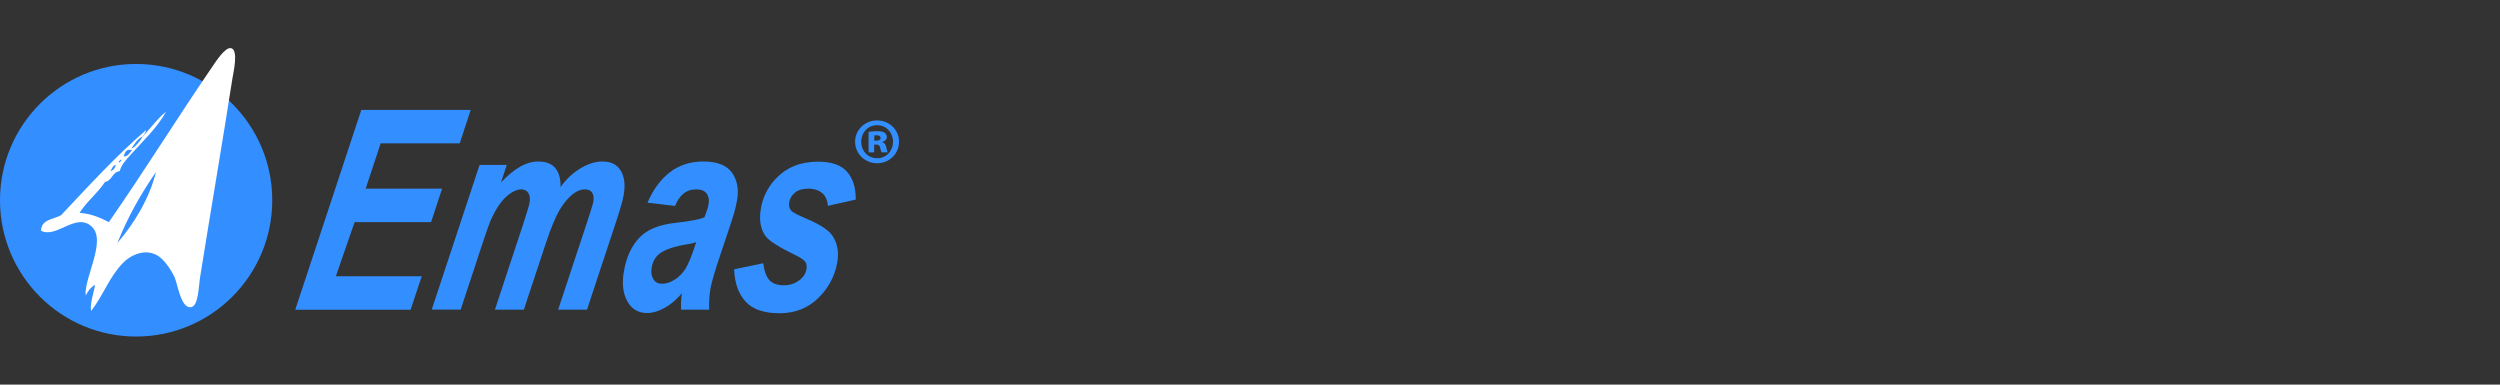
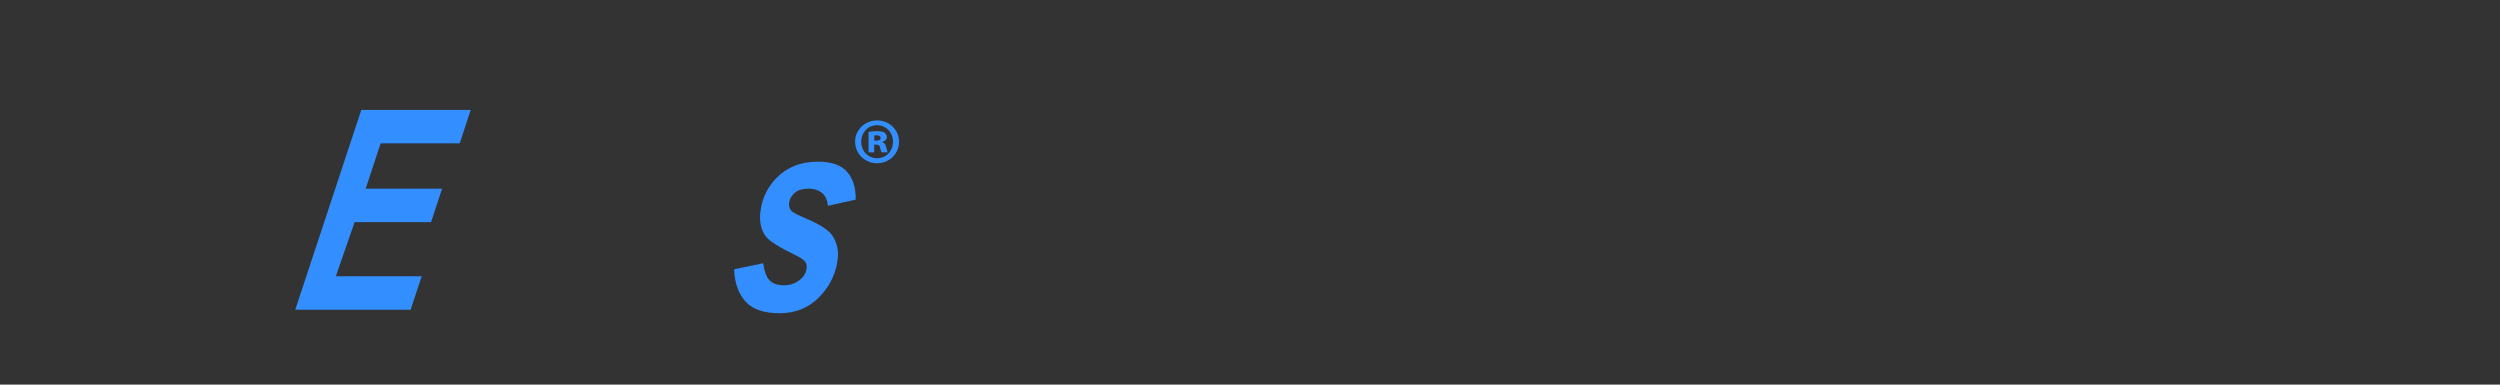
<svg xmlns="http://www.w3.org/2000/svg" width="208" height="32" viewBox="0 0 208 32" fill="none">
  <rect x="0" y="0" width="208" height="32" fill="#333333" stroke="none" />
-   <path d="M11.326 28C17.581 28 22.651 22.923 22.651 16.661C22.651 10.398 17.581 5.322 11.326 5.322C5.071 5.322 0 10.398 0 16.661C0 22.923 5.071 28 11.326 28Z" fill="#338FFF" />
  <path d="M24.565 25.769L30.061 9.147H39.162L38.251 11.924H31.671L30.424 15.698H36.783L35.865 18.479H29.505L27.942 22.988H35.086L34.163 25.769H24.565Z" fill="#338FFF" />
-   <path d="M39.901 13.723H42.163L41.68 15.184C42.767 14.019 43.795 13.437 44.764 13.437C45.438 13.437 45.917 13.627 46.217 14.005C46.517 14.382 46.653 14.902 46.638 15.569C47.059 14.958 47.6 14.44 48.23 14.049C48.874 13.642 49.507 13.438 50.129 13.437C50.837 13.437 51.344 13.693 51.651 14.206C51.959 14.719 52.037 15.4 51.886 16.25C51.816 16.664 51.612 17.381 51.274 18.401L48.837 25.765H46.437L48.874 18.401C49.174 17.478 49.335 16.957 49.361 16.837C49.419 16.507 49.394 16.239 49.276 16.045C49.159 15.851 48.958 15.756 48.662 15.756C48.065 15.756 47.454 16.184 46.836 17.038C46.386 17.654 45.906 18.734 45.394 20.295L43.583 25.765H41.178L43.583 18.478C43.857 17.639 44.018 17.097 44.062 16.848C44.12 16.529 44.084 16.272 43.959 16.064C43.835 15.855 43.634 15.756 43.356 15.756C43.092 15.756 42.803 15.866 42.485 16.075C42.166 16.283 41.874 16.576 41.599 16.947C41.325 17.317 41.058 17.797 40.805 18.375C40.692 18.646 40.472 19.262 40.154 20.226L38.328 25.761H35.92L39.901 13.723Z" fill="#338FFF" />
-   <path d="M57.923 20.152C57.726 20.216 57.524 20.265 57.32 20.299C56.075 20.493 55.241 20.782 54.806 21.16C54.495 21.431 54.297 21.797 54.22 22.262C54.154 22.64 54.195 22.959 54.352 23.219C54.509 23.479 54.747 23.607 55.077 23.607C55.439 23.607 55.801 23.49 56.163 23.252C56.523 23.015 56.825 22.701 57.049 22.332C57.272 21.958 57.514 21.376 57.781 20.581L57.923 20.152ZM56.167 17.133L53.873 16.862C54.33 15.789 54.945 14.95 55.717 14.345C56.493 13.741 57.426 13.437 58.531 13.437C59.673 13.437 60.464 13.749 60.906 14.375C61.345 14.998 61.48 15.759 61.323 16.661C61.253 17.05 61.163 17.435 61.052 17.815C60.931 18.218 60.573 19.295 59.987 21.035C59.497 22.471 59.204 23.475 59.102 24.05C59.013 24.617 58.979 25.192 58.999 25.765H56.665C56.646 25.31 56.668 24.854 56.731 24.402C56.284 24.93 55.806 25.334 55.296 25.615C54.788 25.901 54.301 26.043 53.84 26.043C53.1 26.043 52.55 25.716 52.189 25.061C51.827 24.406 51.732 23.567 51.915 22.541C52.116 21.394 52.541 20.475 53.188 19.782C53.836 19.097 54.857 18.68 56.233 18.537C57.404 18.408 58.198 18.255 58.615 18.075C58.794 17.621 58.908 17.258 58.955 16.983C59.014 16.635 58.963 16.346 58.798 16.111C58.633 15.877 58.348 15.756 57.938 15.756C57.506 15.756 57.144 15.877 56.859 16.115C56.573 16.353 56.332 16.694 56.167 17.133Z" fill="#338FFF" />
  <path d="M61.078 22.405L63.5 21.903C63.588 22.57 63.764 23.038 64.02 23.317C64.283 23.592 64.675 23.735 65.209 23.735C65.754 23.735 66.223 23.566 66.611 23.233C66.878 23.006 67.042 22.731 67.097 22.408C67.138 22.185 67.115 21.991 67.028 21.819C66.929 21.654 66.636 21.448 66.138 21.207C64.803 20.558 63.994 20.042 63.709 19.664C63.273 19.074 63.139 18.303 63.306 17.349C63.459 16.426 63.883 15.57 64.525 14.89C65.425 13.931 66.6 13.451 68.038 13.451C69.184 13.451 70 13.735 70.486 14.304C70.974 14.868 71.21 15.635 71.196 16.605L68.883 17.125C68.839 16.686 68.711 16.36 68.488 16.14C68.18 15.843 67.778 15.697 67.276 15.697C66.775 15.697 66.391 15.81 66.131 16.034C65.871 16.257 65.714 16.521 65.663 16.818C65.612 17.122 65.677 17.371 65.864 17.569C65.985 17.686 66.398 17.898 67.105 18.202C68.195 18.66 68.905 19.118 69.22 19.562C69.67 20.188 69.816 20.947 69.659 21.829C69.461 22.973 68.933 23.963 68.074 24.801C67.222 25.64 66.142 26.061 64.854 26.061C63.566 26.061 62.633 25.742 62.04 25.101C61.447 24.46 61.125 23.559 61.078 22.405Z" fill="#338FFF" />
  <path d="M74.8 11.789C74.8 12.789 73.999 13.58 72.978 13.58C71.957 13.58 71.144 12.789 71.144 11.789C71.144 10.807 71.957 10.019 72.978 10.019C73.999 10.019 74.8 10.807 74.8 11.789ZM71.653 11.796C71.653 12.555 72.209 13.166 72.981 13.166C73.739 13.166 74.299 12.555 74.299 11.796C74.299 11.038 73.743 10.415 72.974 10.415C72.206 10.415 71.653 11.038 71.653 11.796ZM72.729 12.672H72.264V10.976C72.498 10.935 72.734 10.914 72.971 10.913C73.329 10.913 73.487 10.964 73.604 11.049C73.661 11.091 73.708 11.147 73.739 11.211C73.77 11.276 73.785 11.347 73.783 11.419C73.783 11.598 73.636 11.745 73.413 11.807V11.829C73.593 11.891 73.688 12.02 73.739 12.261C73.767 12.401 73.806 12.538 73.856 12.672H73.351C73.3 12.61 73.267 12.459 73.227 12.283C73.194 12.104 73.102 12.031 72.912 12.031H72.733L72.729 12.672ZM72.74 11.705H72.908C73.121 11.705 73.267 11.631 73.267 11.485C73.267 11.338 73.15 11.254 72.941 11.254C72.857 11.254 72.795 11.265 72.74 11.265V11.705Z" fill="#338FFF" />
-   <path d="M9.763 20.223C9.672 20.26 9.771 20.3 9.763 20.223C11.15 18.608 12.424 16.541 12.98 14.303C11.736 16.109 10.63 18.047 9.763 20.223ZM9.189 14.241C9.438 14.167 9.58 13.988 9.635 13.724C9.357 13.768 9.324 14.054 9.189 14.241ZM9.895 13.53C9.8 13.566 9.899 13.61 9.895 13.53C9.972 13.508 10.199 13.332 10.023 13.27C10.019 13.405 9.847 13.354 9.895 13.53ZM10.279 13.017C10.696 13.024 10.77 12.694 10.985 12.5C10.513 12.335 10.4 12.676 10.279 13.017ZM13.294 16.746C14.747 13.552 16.13 10.137 18.052 7.356C17.294 12.05 16.449 17.212 15.479 21.894C15.098 21.854 14.981 21.473 14.773 21.249C14.14 20.586 13.221 20.154 11.948 20.025C12.241 18.886 12.808 17.824 13.294 16.746ZM7.904 23.696C7.897 23.623 7.996 23.66 7.904 23.696C7.549 23.905 7.308 24.22 7.132 24.598C6.96 23.151 8.885 20.062 7.648 18.868C6.331 17.611 4.699 19.883 3.411 19.194C3.447 18.245 4.439 18.256 5.079 17.908C7.344 15.501 9.745 12.885 12.145 10.83C12.164 11.017 12.003 11.024 12.017 11.214C11.959 11.2 11.955 11.24 11.948 11.277C11.893 11.262 11.889 11.302 11.886 11.339C11.439 11.555 11.187 11.973 10.923 12.368C11.223 12.266 11.666 11.746 11.886 11.339C11.941 11.354 11.944 11.313 11.948 11.277C12.003 11.291 12.01 11.251 12.017 11.214C12.592 10.551 13.137 9.848 13.814 9.284C13.111 10.602 11.867 11.757 10.861 12.885C10.517 13.27 10.089 13.713 9.961 14.241C9.328 14.314 9.335 15.032 8.739 15.138C8.113 16.076 7.227 16.757 6.616 17.71C7.619 17.783 8.351 18.12 9.057 18.479C11.984 14.274 14.718 9.855 17.664 5.55C17.964 5.111 18.729 3.92 19.208 4.004C19.881 4.125 19.402 6.082 19.34 6.514C18.436 12.313 17.543 17.446 16.639 23.114C16.522 23.858 16.518 25.503 15.867 25.561C15.033 25.638 14.769 23.576 14.52 23.052C14.264 22.509 13.862 21.901 13.43 21.506C12.405 20.575 11.022 21.059 10.217 21.89C9.061 23.092 8.643 24.491 7.579 25.88C7.472 25.195 7.809 24.4 7.904 23.696Z" fill="white" />
</svg>